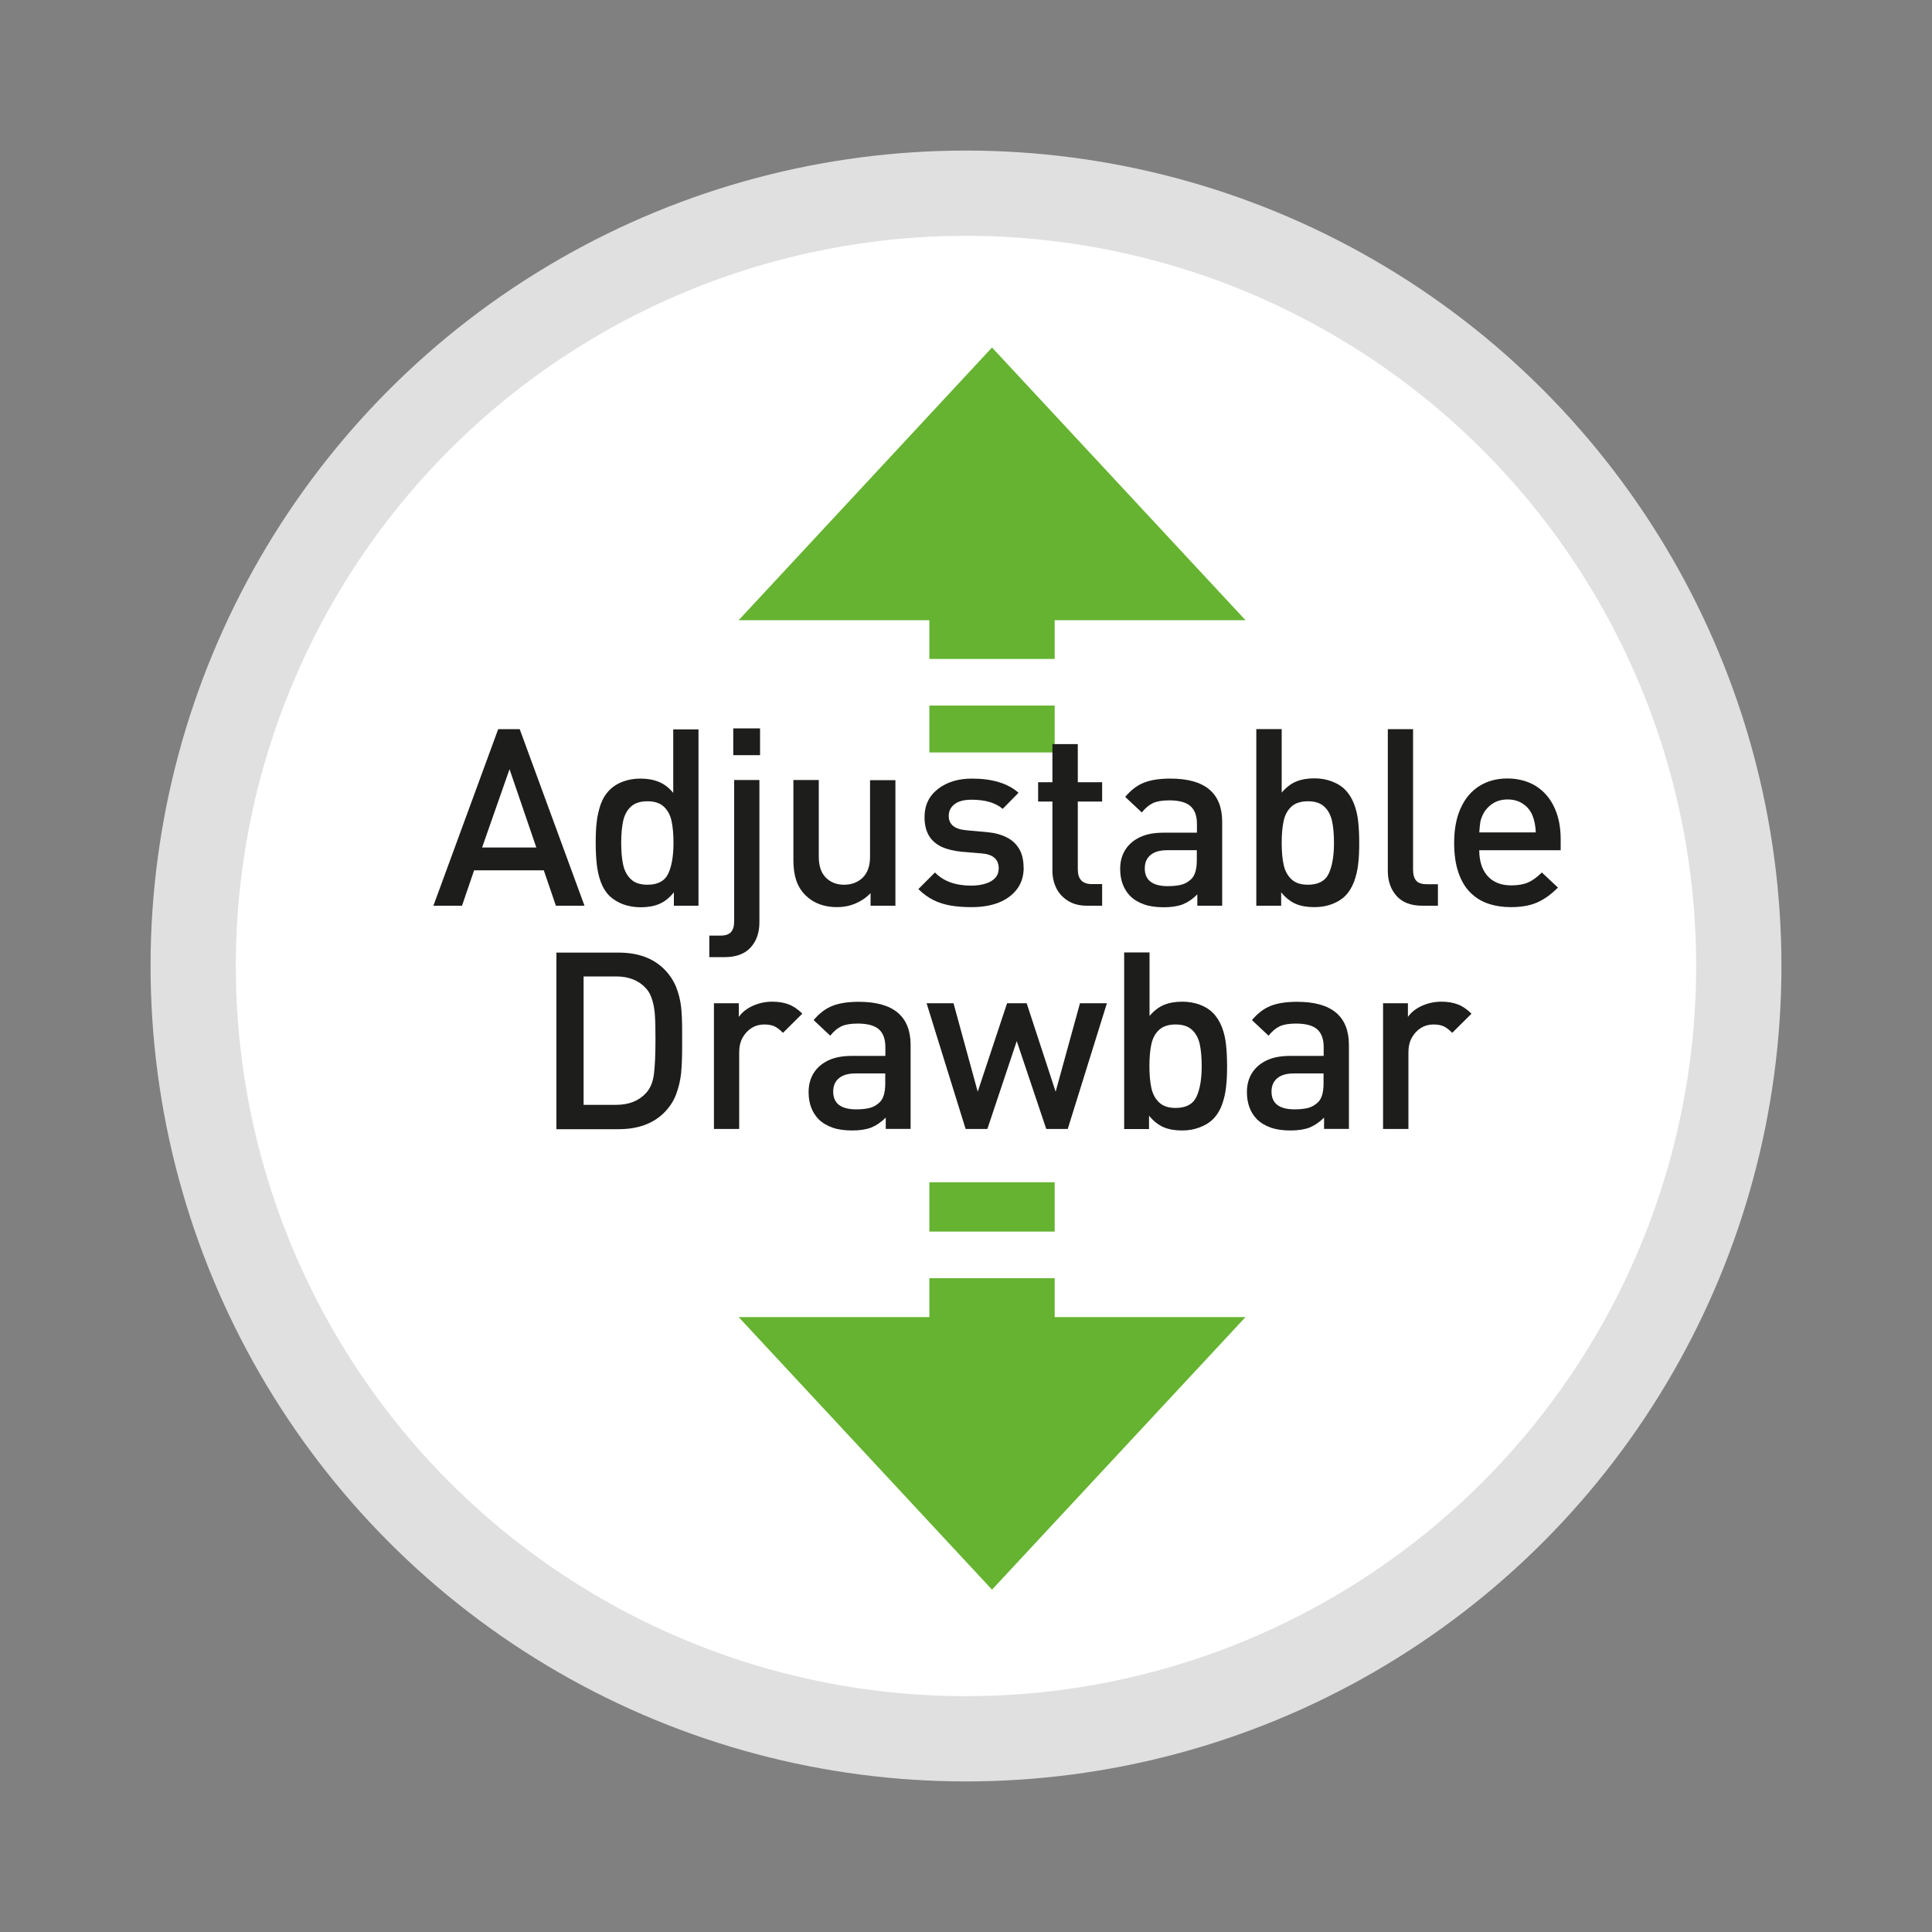
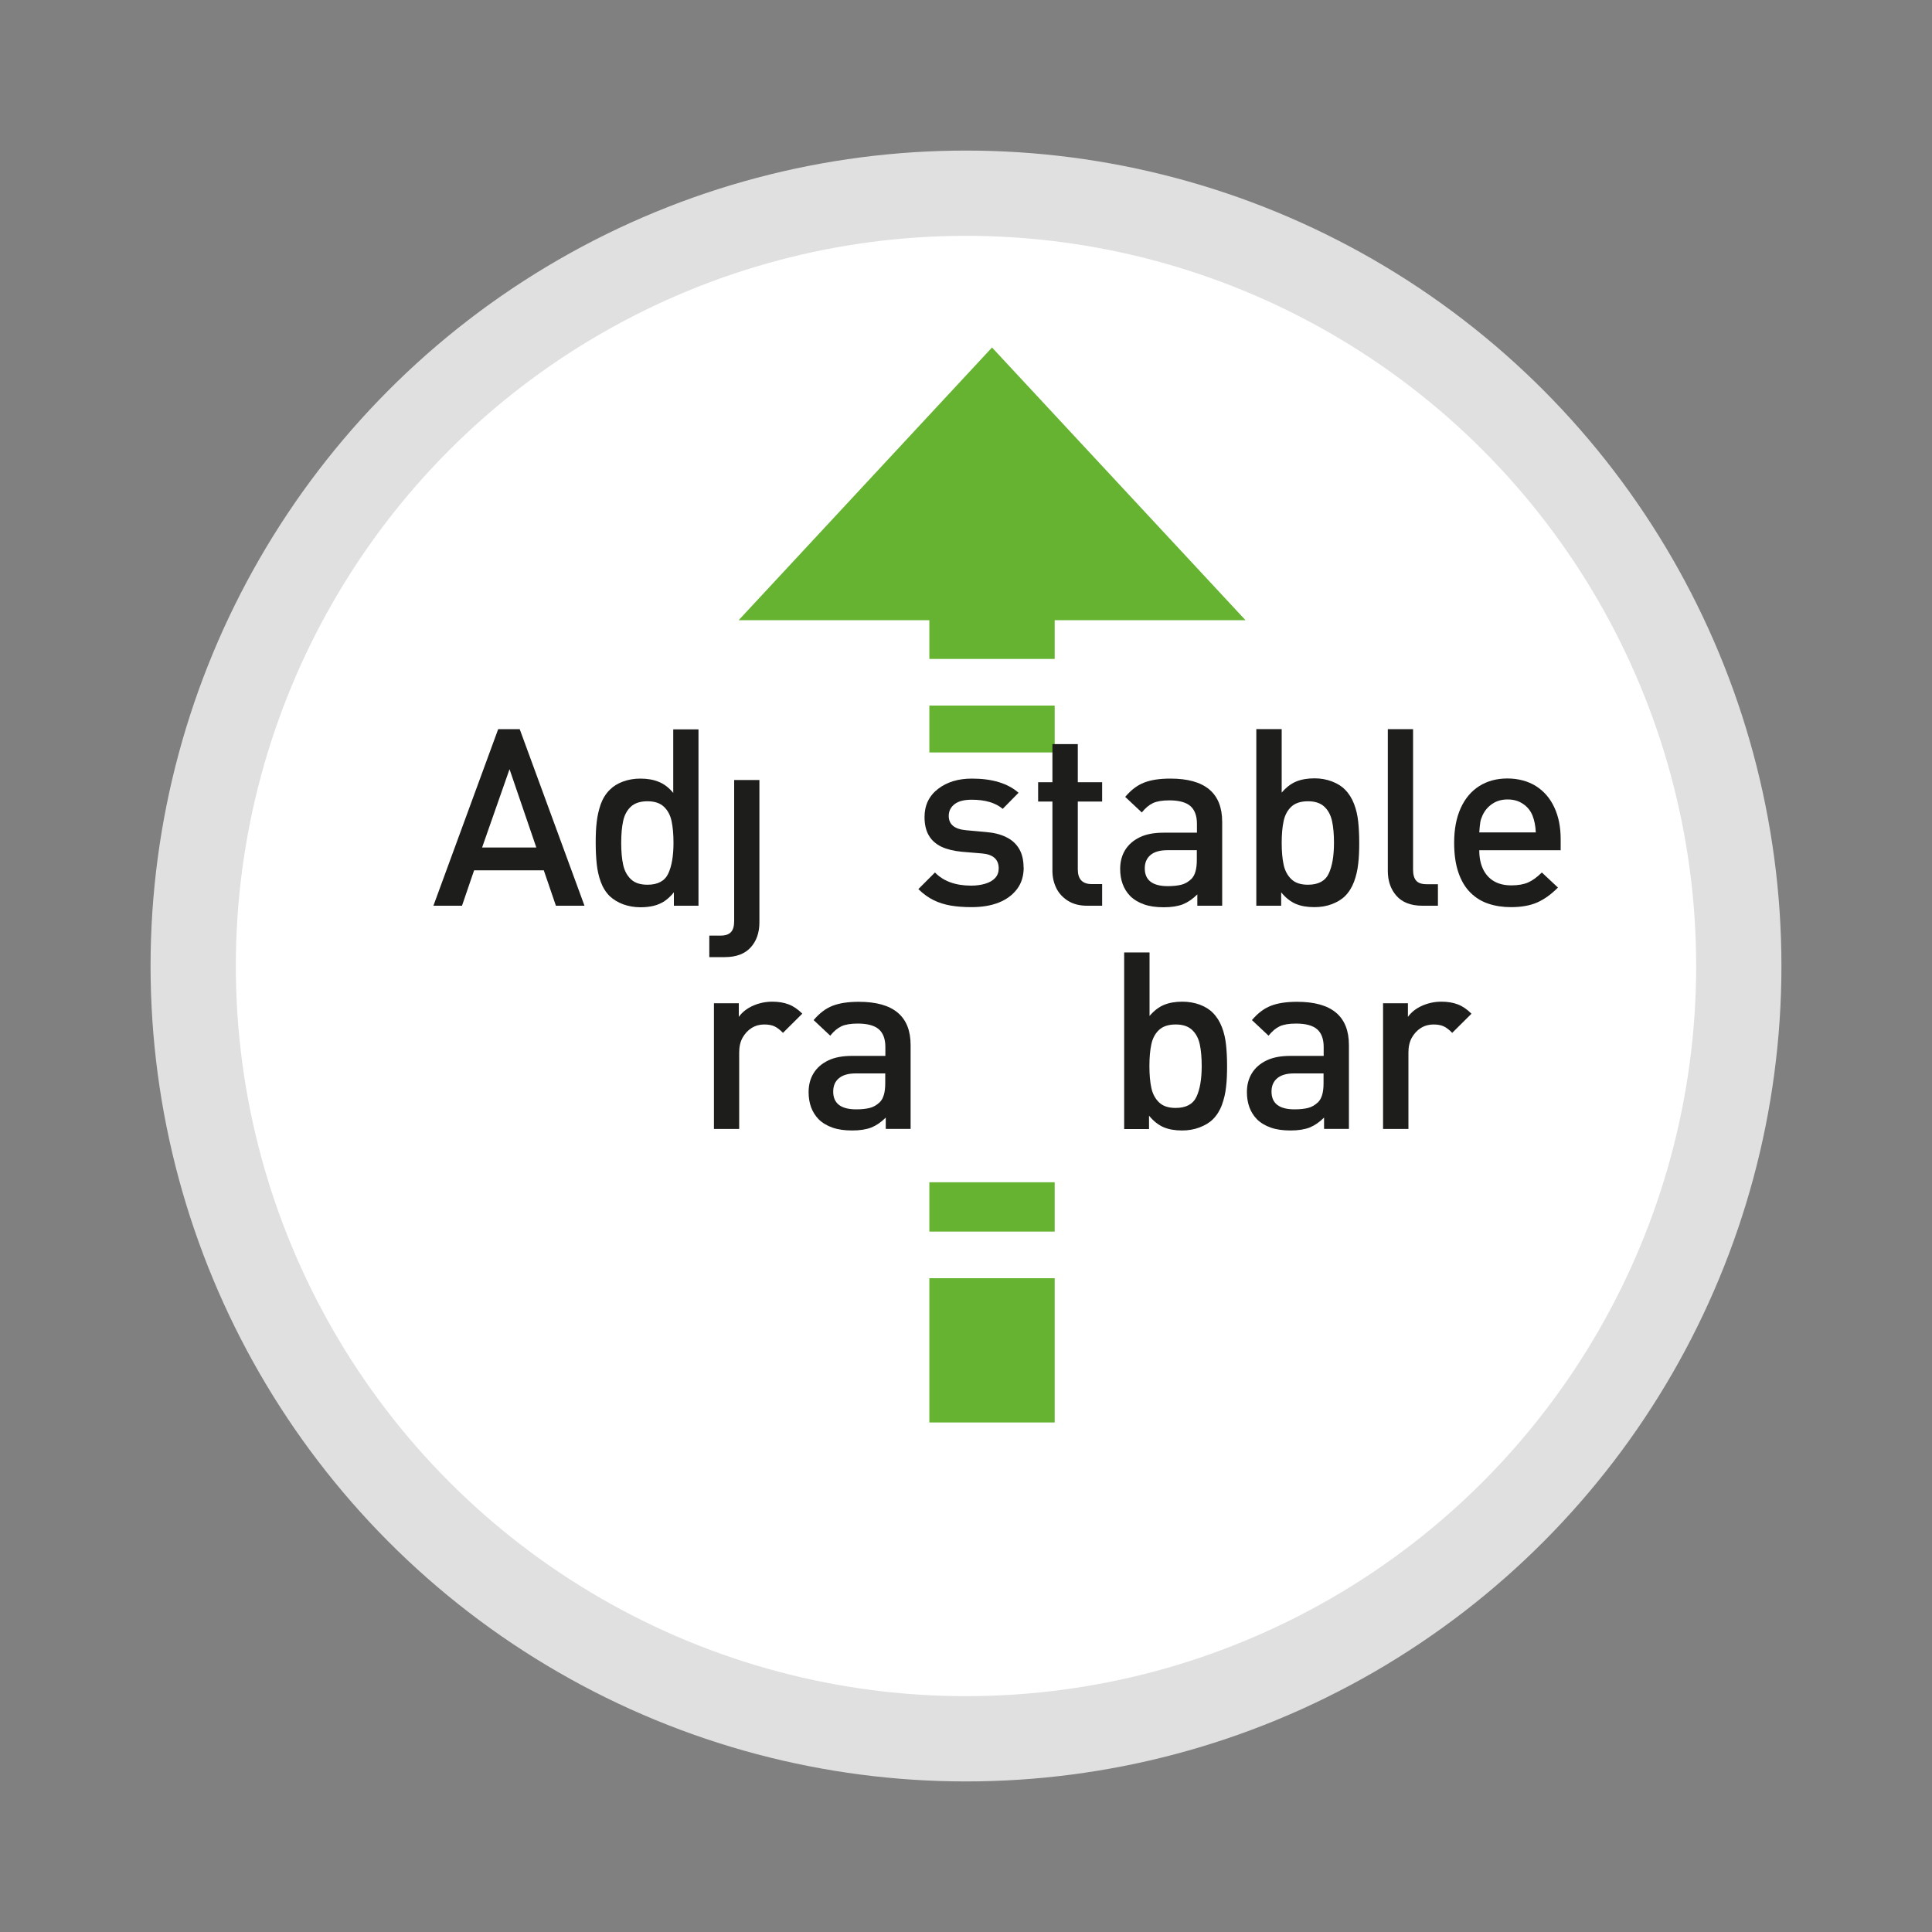
<svg xmlns="http://www.w3.org/2000/svg" id="Calque_1" data-name="Calque 1" viewBox="0 0 150 150">
  <rect x="0" y="0" width="150" height="150" fill="#808080" stroke="none" />
  <defs>
    <style>
      .cls-1 {
        fill: #65b331;
      }

      .cls-1, .cls-2, .cls-3 {
        stroke-width: 0px;
      }

      .cls-4 {
        stroke: #65b331;
        stroke-dasharray: 0 0 0 0 0 0 11.2 3.62;
        stroke-miterlimit: 10;
        stroke-width: 9.73px;
      }

      .cls-4, .cls-5 {
        fill: none;
      }

      .cls-5 {
        stroke: #e0e0e0;
        stroke-width: 6.62px;
      }

      .cls-2 {
        fill: #fff;
      }

      .cls-3 {
        fill: #1d1d1b;
      }
    </style>
  </defs>
  <g>
    <path class="cls-2" d="M75,135c33.14,0,60-26.86,60-60S108.14,15,75,15,15,41.86,15,75s26.86,60,60,60" />
    <circle class="cls-5" cx="75" cy="75" r="60" />
  </g>
  <line class="cls-4" x1="77.02" y1="110.44" x2="77.02" y2="39.96" />
-   <polygon class="cls-1" points="77.02 123.42 96.7 102.26 57.35 102.26 77.02 123.42" />
  <polygon class="cls-1" points="77.02 26.98 57.35 48.15 96.7 48.15 77.02 26.98" />
  <rect class="cls-2" x="42.46" y="58.42" width="68.41" height="33.37" />
  <g>
    <path class="cls-3" d="M45.38,70.32h-2.22l-.94-2.75h-5.41l-.94,2.75h-2.22l5.03-13.71h1.67l5.03,13.71ZM41.64,65.8l-2.08-6.08-2.13,6.08h4.21Z" />
    <path class="cls-3" d="M54.25,70.32h-1.93v-1.04c-.24.3-.5.53-.75.7-.26.16-.53.28-.83.35-.29.07-.63.11-1.01.11-.48,0-.93-.08-1.35-.23-.42-.16-.76-.37-1.04-.63-.31-.31-.54-.68-.7-1.12-.16-.44-.26-.9-.31-1.38-.05-.48-.08-1.02-.08-1.64s.02-1.16.08-1.63c.05-.47.16-.93.31-1.37.16-.44.39-.81.7-1.12.28-.28.62-.49,1.03-.64.41-.15.86-.23,1.34-.23.54,0,1.02.08,1.43.25.41.16.79.45,1.13.86v-4.93h1.96v13.71ZM52.29,65.44c0-.66-.05-1.23-.15-1.69-.1-.47-.3-.84-.6-1.12-.3-.28-.72-.42-1.27-.42s-.99.14-1.29.42-.5.65-.6,1.12c-.1.46-.15,1.03-.15,1.69s.05,1.23.15,1.69c.1.47.3.84.6,1.13.3.29.73.43,1.29.43.8,0,1.34-.29,1.61-.86.27-.57.41-1.37.41-2.39Z" />
-     <path class="cls-3" d="M58.96,71.61c0,.79-.22,1.44-.67,1.94-.45.5-1.12.76-2.01.76h-1.21v-1.67h.87c.38,0,.65-.09.82-.28s.24-.47.24-.86v-10.94h1.96v11.05ZM59.01,58.63h-2.08v-2.08h2.08v2.08Z" />
-     <path class="cls-3" d="M69.51,70.32h-1.92v-.98c-.33.35-.73.62-1.18.81-.45.19-.93.28-1.42.28-.98,0-1.79-.29-2.41-.88-.36-.35-.61-.75-.76-1.2-.15-.45-.22-.97-.22-1.56v-6.23h1.97v5.94c0,.73.18,1.27.55,1.64.36.36.83.55,1.41.55s1.07-.18,1.45-.55.57-.91.57-1.63v-5.94h1.97v9.76Z" />
+     <path class="cls-3" d="M58.96,71.61c0,.79-.22,1.44-.67,1.94-.45.5-1.12.76-2.01.76h-1.21v-1.67h.87c.38,0,.65-.09.82-.28s.24-.47.24-.86v-10.94h1.96v11.05ZM59.01,58.63h-2.08h2.08v2.08Z" />
    <path class="cls-3" d="M79.48,67.34c0,.66-.17,1.23-.52,1.69-.35.46-.82.81-1.43,1.05s-1.31.35-2.12.35c-.58,0-1.11-.04-1.59-.12-.47-.08-.92-.22-1.33-.42-.41-.2-.81-.49-1.19-.86l1.29-1.29c.66.68,1.6,1.02,2.81,1.02.4,0,.77-.05,1.1-.15.33-.1.59-.25.77-.45s.27-.45.27-.74c0-.7-.44-1.09-1.31-1.16l-1.56-.13c-.62-.06-1.15-.19-1.58-.39-.43-.21-.76-.5-.98-.88s-.33-.86-.33-1.42c0-.92.35-1.65,1.05-2.19.7-.54,1.58-.8,2.63-.8,1.58,0,2.79.37,3.62,1.1l-1.23,1.25c-.57-.48-1.37-.71-2.41-.71-.58,0-1.02.11-1.32.34-.3.23-.46.53-.46.92,0,.66.45,1.03,1.36,1.11l1.54.14c.61.05,1.13.18,1.57.4.44.21.77.52,1,.91s.34.88.34,1.45Z" />
    <path class="cls-3" d="M85.57,70.32h-1.18c-.58,0-1.07-.13-1.47-.38-.4-.25-.71-.58-.91-.99-.2-.41-.3-.86-.3-1.35v-5.37h-1.11v-1.5h1.11v-2.96h1.97v2.96h1.89v1.5h-1.89v5.27c0,.76.36,1.14,1.08,1.14h.81v1.67Z" />
    <path class="cls-3" d="M94.89,70.32h-1.93v-.88c-.36.36-.73.61-1.12.77-.39.15-.88.23-1.48.23s-1.1-.07-1.53-.22c-.43-.15-.8-.37-1.09-.66-.51-.53-.77-1.23-.77-2.1,0-.56.13-1.05.39-1.47s.64-.75,1.14-.99,1.12-.35,1.84-.35h2.59v-.69c0-.62-.17-1.08-.51-1.38-.34-.29-.88-.44-1.63-.44-.54,0-.97.07-1.27.21-.3.14-.59.38-.87.73l-1.29-1.21c.45-.53.93-.9,1.47-1.11s1.21-.31,2.04-.31c2.68,0,4.02,1.12,4.02,3.36v6.53ZM92.92,66.8v-.79h-2.29c-.57,0-1,.12-1.3.37s-.45.59-.45,1.04c0,.92.6,1.38,1.79,1.38.42,0,.77-.04,1.05-.11.28-.07.54-.22.78-.45.28-.28.42-.76.42-1.45Z" />
    <path class="cls-3" d="M105.53,65.43c0,.61-.02,1.16-.08,1.64-.05.48-.16.94-.32,1.38-.17.45-.4.82-.7,1.12-.26.26-.61.47-1.03.63-.42.16-.87.23-1.36.23-.55,0-1.03-.08-1.43-.25-.4-.17-.79-.47-1.14-.9v1.04h-1.93v-13.71h1.97v4.93c.34-.4.71-.69,1.12-.86.41-.17.89-.25,1.43-.25.48,0,.93.08,1.35.24s.76.37,1.02.64c.3.3.53.67.7,1.11s.27.9.32,1.37c.05.47.08,1.02.08,1.63ZM103.57,65.44c0-.66-.05-1.23-.15-1.69s-.3-.84-.6-1.12c-.3-.28-.72-.42-1.27-.42s-.99.14-1.29.42-.5.65-.6,1.12c-.1.46-.15,1.03-.15,1.69s.05,1.23.15,1.69c.1.47.3.84.6,1.13.3.29.73.43,1.29.43.8,0,1.34-.29,1.61-.86s.41-1.37.41-2.39Z" />
    <path class="cls-3" d="M111.63,70.32h-1.21c-.88,0-1.55-.26-2-.77-.45-.51-.67-1.16-.67-1.93v-11.01h1.96v10.9c0,.39.08.68.24.86.16.19.43.28.82.28h.87v1.67Z" />
    <path class="cls-3" d="M121.19,66.01h-6.34c0,.57.1,1.06.29,1.46s.47.72.84.94c.37.22.82.33,1.36.33s.97-.08,1.31-.23.69-.41,1.06-.77l1.25,1.17c-.53.53-1.07.92-1.62,1.16s-1.23.36-2.04.36c-.63,0-1.21-.09-1.75-.27-.54-.18-1-.47-1.4-.87s-.7-.91-.92-1.55c-.22-.64-.33-1.41-.33-2.31,0-1.05.17-1.94.51-2.69.34-.75.82-1.32,1.44-1.71.62-.39,1.35-.59,2.18-.59s1.59.2,2.22.59c.63.4,1.1.95,1.43,1.66.33.71.49,1.53.49,2.45v.86ZM119.24,64.64c-.02-.51-.11-.95-.26-1.33-.16-.38-.4-.68-.74-.9-.33-.23-.73-.34-1.19-.34s-.85.11-1.19.34c-.34.23-.59.53-.76.9-.09.2-.15.38-.17.53-.03.15-.05.42-.08.79h4.39Z" />
  </g>
  <g>
-     <path class="cls-3" d="M52.96,80.71v.69c0,.74-.03,1.38-.08,1.94-.06.55-.19,1.09-.39,1.63-.2.53-.51,1-.92,1.41-.86.86-2.04,1.29-3.55,1.29h-4.82v-13.71h4.82c1.51,0,2.69.43,3.55,1.29.41.41.71.87.92,1.37.2.51.33,1.02.39,1.55.06.53.08,1.14.08,1.85v.7ZM50.89,80.71c0-.79-.01-1.4-.04-1.83-.02-.43-.09-.83-.2-1.21-.11-.38-.27-.69-.49-.93-.56-.62-1.34-.93-2.33-.93h-2.52v9.97h2.52c1,0,1.77-.31,2.33-.92.33-.36.53-.84.61-1.46.08-.61.12-1.51.12-2.7Z" />
    <path class="cls-3" d="M62.28,78.71l-1.49,1.48c-.23-.23-.44-.4-.65-.5-.21-.1-.48-.15-.81-.15-.35,0-.68.09-.97.27s-.53.44-.71.76c-.18.33-.26.71-.26,1.15v5.93h-1.96v-9.76h1.93v1.06c.26-.36.62-.65,1.09-.86.47-.21.97-.32,1.51-.32.48,0,.91.07,1.27.21.37.14.72.38,1.06.72Z" />
    <path class="cls-3" d="M70.7,87.65h-1.93v-.88c-.36.36-.73.61-1.12.77-.39.15-.88.23-1.48.23s-1.1-.07-1.53-.22c-.43-.15-.8-.37-1.09-.66-.51-.53-.77-1.23-.77-2.1,0-.56.13-1.05.39-1.47.26-.42.64-.75,1.14-.99.5-.24,1.12-.35,1.84-.35h2.59v-.69c0-.62-.17-1.08-.51-1.38-.34-.29-.88-.44-1.63-.44-.55,0-.97.07-1.27.21-.3.14-.59.38-.87.73l-1.29-1.21c.45-.53.93-.9,1.47-1.11s1.21-.31,2.04-.31c2.68,0,4.02,1.12,4.02,3.36v6.53ZM68.73,84.13v-.79h-2.29c-.57,0-1,.12-1.3.37-.3.24-.45.59-.45,1.04,0,.92.6,1.38,1.79,1.38.42,0,.77-.04,1.05-.11.28-.07.54-.22.78-.45.28-.28.42-.76.42-1.45Z" />
-     <path class="cls-3" d="M85.94,77.89l-3.04,9.76h-1.67l-2.29-6.82-2.28,6.82h-1.69l-3.03-9.76h2.09l1.88,6.87,2.28-6.87h1.52l2.25,6.87,1.89-6.87h2.1Z" />
    <path class="cls-3" d="M95.27,82.76c0,.61-.02,1.16-.08,1.64-.05.48-.16.94-.32,1.38s-.4.82-.7,1.12c-.26.26-.61.47-1.03.63-.42.16-.87.24-1.36.24-.55,0-1.03-.08-1.43-.25-.4-.17-.79-.47-1.14-.9v1.04h-1.93v-13.71h1.97v4.93c.34-.4.71-.69,1.12-.86.41-.17.89-.25,1.43-.25.48,0,.93.08,1.35.23.42.16.76.37,1.02.64.3.3.53.67.7,1.11s.27.9.32,1.37c.05.47.08,1.02.08,1.63ZM93.3,82.77c0-.66-.05-1.23-.15-1.69-.1-.47-.3-.84-.6-1.12-.3-.28-.72-.42-1.27-.42s-.99.14-1.29.42c-.3.28-.5.65-.6,1.12-.1.46-.15,1.03-.15,1.69s.05,1.23.15,1.69c.1.47.3.84.6,1.13.3.29.73.43,1.29.43.8,0,1.34-.29,1.61-.86s.41-1.37.41-2.39Z" />
    <path class="cls-3" d="M104.73,87.65h-1.93v-.88c-.36.36-.73.61-1.12.77-.39.15-.88.23-1.48.23s-1.1-.07-1.53-.22c-.43-.15-.8-.37-1.09-.66-.51-.53-.77-1.23-.77-2.1,0-.56.13-1.05.39-1.47.26-.42.64-.75,1.14-.99.5-.24,1.12-.35,1.84-.35h2.59v-.69c0-.62-.17-1.08-.51-1.38-.34-.29-.88-.44-1.63-.44-.54,0-.97.07-1.27.21-.3.14-.59.38-.87.73l-1.29-1.21c.45-.53.93-.9,1.47-1.11s1.21-.31,2.04-.31c2.68,0,4.02,1.12,4.02,3.36v6.53ZM102.76,84.13v-.79h-2.29c-.57,0-1,.12-1.3.37s-.45.59-.45,1.04c0,.92.6,1.38,1.79,1.38.42,0,.77-.04,1.05-.11.28-.07.54-.22.78-.45.28-.28.42-.76.42-1.45Z" />
    <path class="cls-3" d="M114.24,78.71l-1.49,1.48c-.23-.23-.44-.4-.65-.5s-.48-.15-.81-.15c-.35,0-.68.09-.97.27s-.53.44-.71.76c-.18.33-.26.71-.26,1.15v5.93h-1.97v-9.76h1.93v1.06c.26-.36.62-.65,1.09-.86.47-.21.97-.32,1.51-.32.48,0,.91.07,1.27.21.37.14.72.38,1.06.72Z" />
  </g>
</svg>